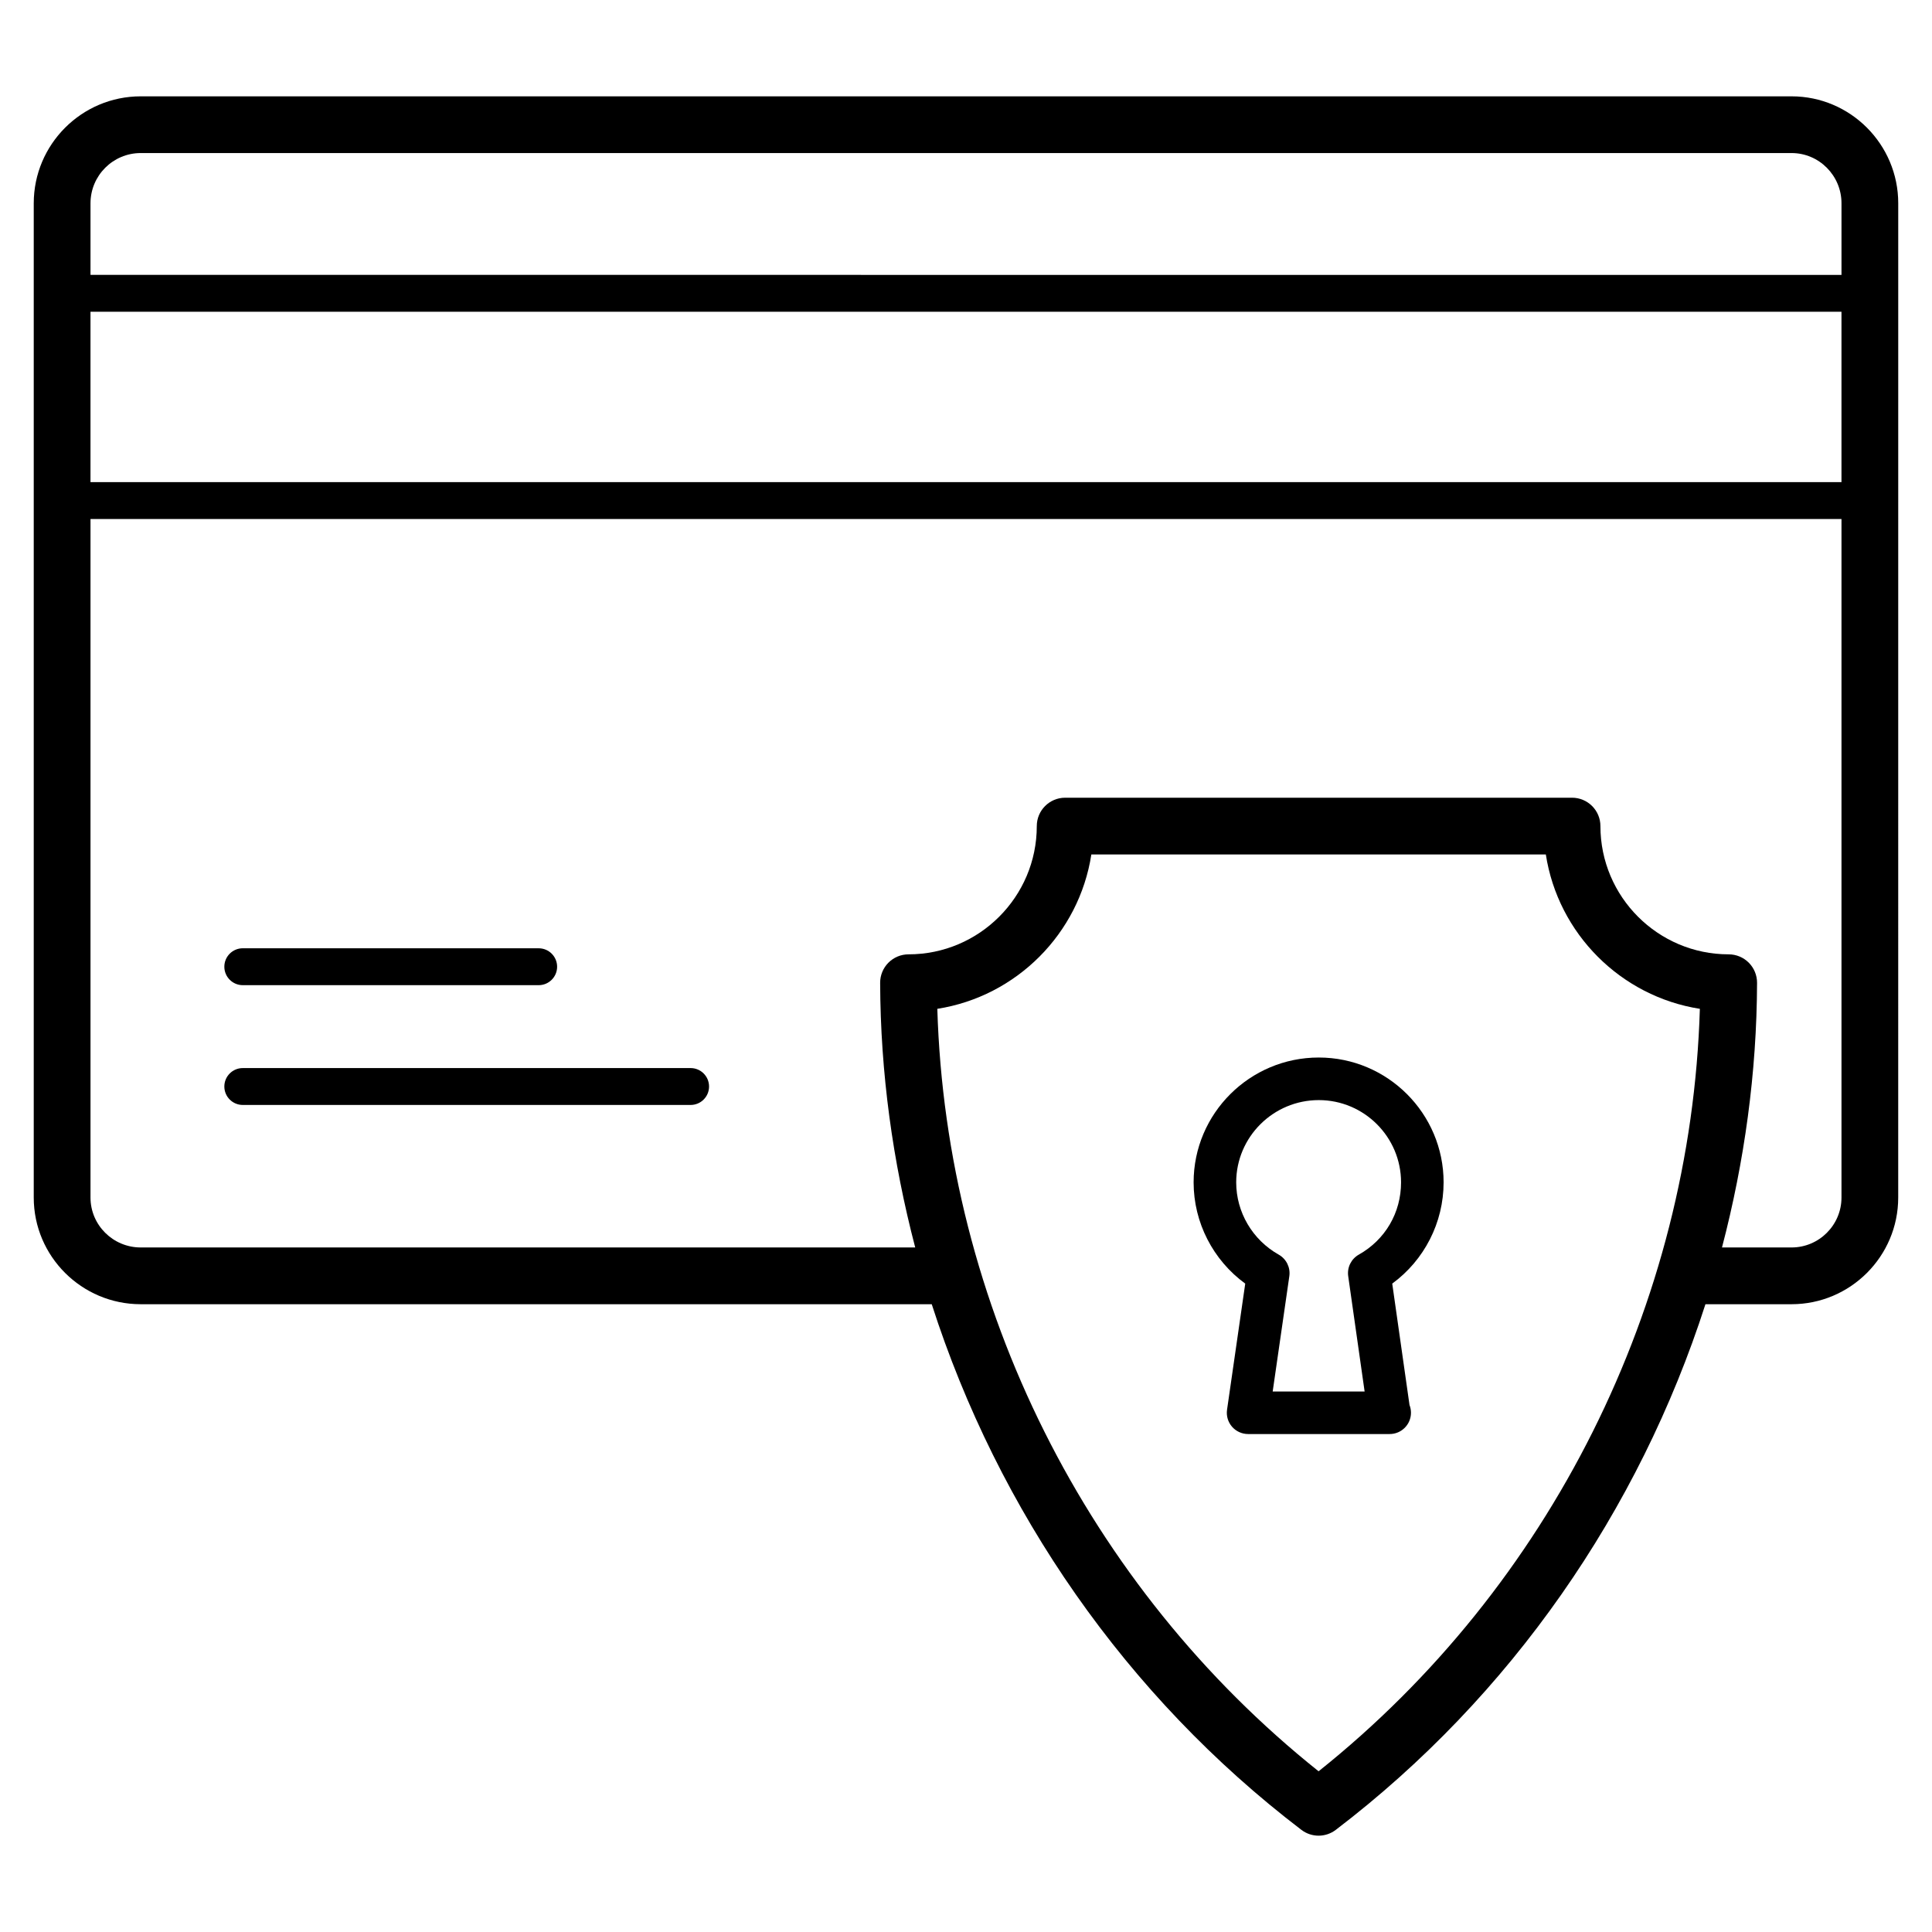
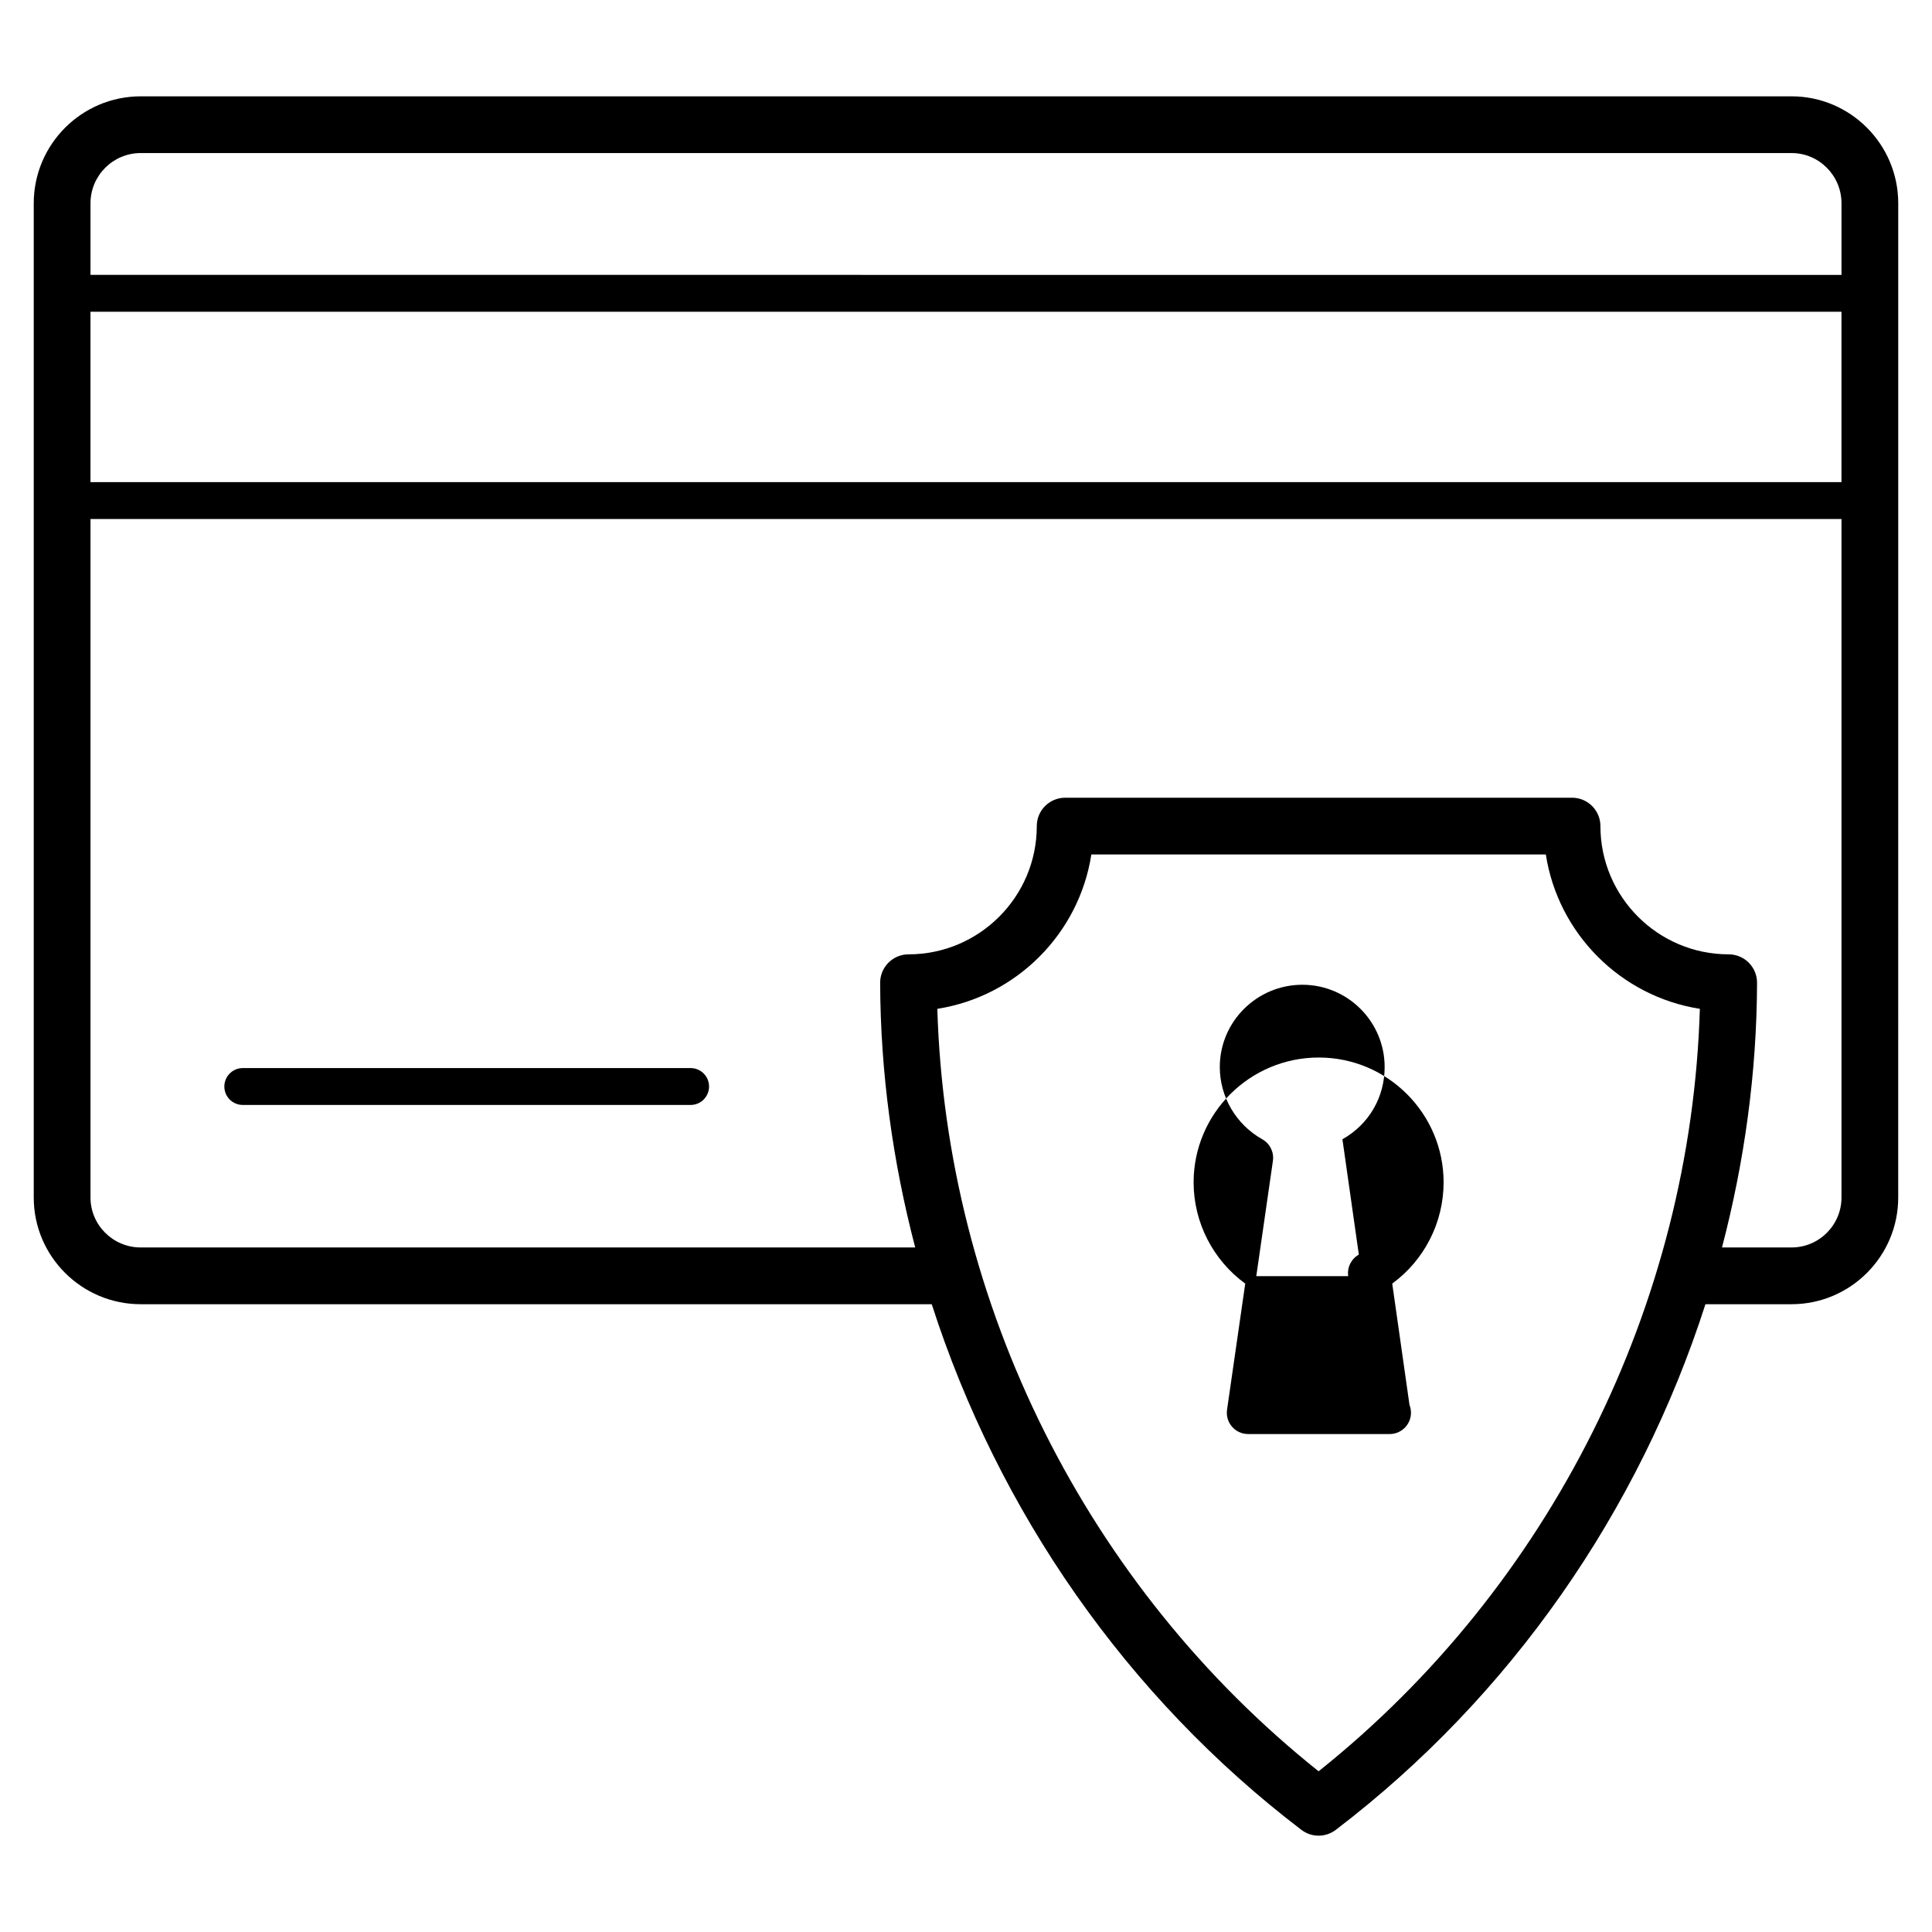
<svg xmlns="http://www.w3.org/2000/svg" fill="#000000" width="800px" height="800px" version="1.1" viewBox="144 144 512 512">
  <g>
    <path d="m181.29 489.63h209.63c17.602 54.738 51.531 103.89 97.961 139.3 1.348 1.027 2.953 1.543 4.559 1.543 1.605 0 3.211-0.516 4.559-1.543 46.434-35.41 80.363-84.562 97.961-139.3h22.812c15.59 0 28.273-12.684 28.273-28.273l0.008-263.48c0-15.629-12.684-28.348-28.273-28.348h-437.49c-15.633 0-28.348 12.719-28.348 28.348v263.48c0 15.59 12.715 28.273 28.348 28.273zm450.72-217.86h-464.03v-45.148h464.03zm-138.57 341.64c-61.375-48.977-98.707-123.68-101.04-202.06 20.973-3.289 37.578-19.926 40.82-40.914h120.44c3.242 20.988 19.848 37.625 40.82 40.914-2.332 78.379-39.664 153.08-101.04 202.06zm125.34-138.82h-18.434c5.957-22.758 9.215-46.297 9.293-70.133 0.004-2-0.785-3.918-2.195-5.336-1.41-1.414-3.328-2.211-5.324-2.211-18.742 0-33.992-15.25-33.992-33.988 0-4.152-3.367-7.519-7.519-7.519h-134.33c-4.152 0-7.519 3.367-7.519 7.519 0 18.738-15.25 33.988-33.992 33.988-2 0-3.914 0.797-5.324 2.211-1.41 1.418-2.199 3.332-2.195 5.336 0.078 23.836 3.332 47.375 9.293 70.133h-205.25c-7.34 0-13.309-5.938-13.309-13.234v-179.81h464.03v179.81c0 7.297-5.938 13.234-13.234 13.234zm-437.49-290.03h437.49c7.297 0 13.234 5.969 13.234 13.309v18.98l-464.03-0.004v-18.977c0-7.34 5.969-13.309 13.309-13.309z" />
-     <path d="m208.34 405.08h78.414c2.699 0 4.887-2.188 4.887-4.887 0-2.699-2.188-4.887-4.887-4.887l-78.414-0.004c-2.699 0-4.887 2.188-4.887 4.887-0.004 2.699 2.188 4.891 4.887 4.891z" />
    <path d="m327.02 427.05h-118.68c-2.699 0-4.887 2.188-4.887 4.887 0 2.699 2.188 4.887 4.887 4.887h118.68c2.699 0 4.887-2.188 4.887-4.887 0-2.699-2.188-4.887-4.887-4.887z" />
-     <path d="m526.57 457.34c0-18.246-14.844-33.086-33.086-33.086-18.285 0-33.164 14.84-33.164 33.086 0 10.648 5.156 20.609 13.68 26.832l-4.82 33.422c-0.234 1.621 0.246 3.262 1.316 4.496 1.07 1.234 2.629 1.945 4.262 1.945h37.371 0.152c3.117 0 5.641-2.527 5.641-5.641 0-0.723-0.137-1.418-0.387-2.055l-4.578-32.172c8.484-6.203 13.613-16.164 13.613-26.828zm-22.465 19.145c-2.027 1.141-3.148 3.406-2.816 5.711l4.348 30.566h-24.363l4.41-30.555c0.332-2.305-0.789-4.578-2.816-5.719-6.945-3.906-11.262-11.242-11.262-19.145 0-12.023 9.816-21.805 21.883-21.805 12.023 0 21.805 9.781 21.805 21.805 0 8.043-4.184 15.199-11.188 19.141z" />
+     <path d="m526.57 457.34c0-18.246-14.844-33.086-33.086-33.086-18.285 0-33.164 14.84-33.164 33.086 0 10.648 5.156 20.609 13.68 26.832l-4.82 33.422c-0.234 1.621 0.246 3.262 1.316 4.496 1.07 1.234 2.629 1.945 4.262 1.945h37.371 0.152c3.117 0 5.641-2.527 5.641-5.641 0-0.723-0.137-1.418-0.387-2.055l-4.578-32.172c8.484-6.203 13.613-16.164 13.613-26.828zm-22.465 19.145c-2.027 1.141-3.148 3.406-2.816 5.711h-24.363l4.41-30.555c0.332-2.305-0.789-4.578-2.816-5.719-6.945-3.906-11.262-11.242-11.262-19.145 0-12.023 9.816-21.805 21.883-21.805 12.023 0 21.805 9.781 21.805 21.805 0 8.043-4.184 15.199-11.188 19.141z" />
  </g>
</svg>